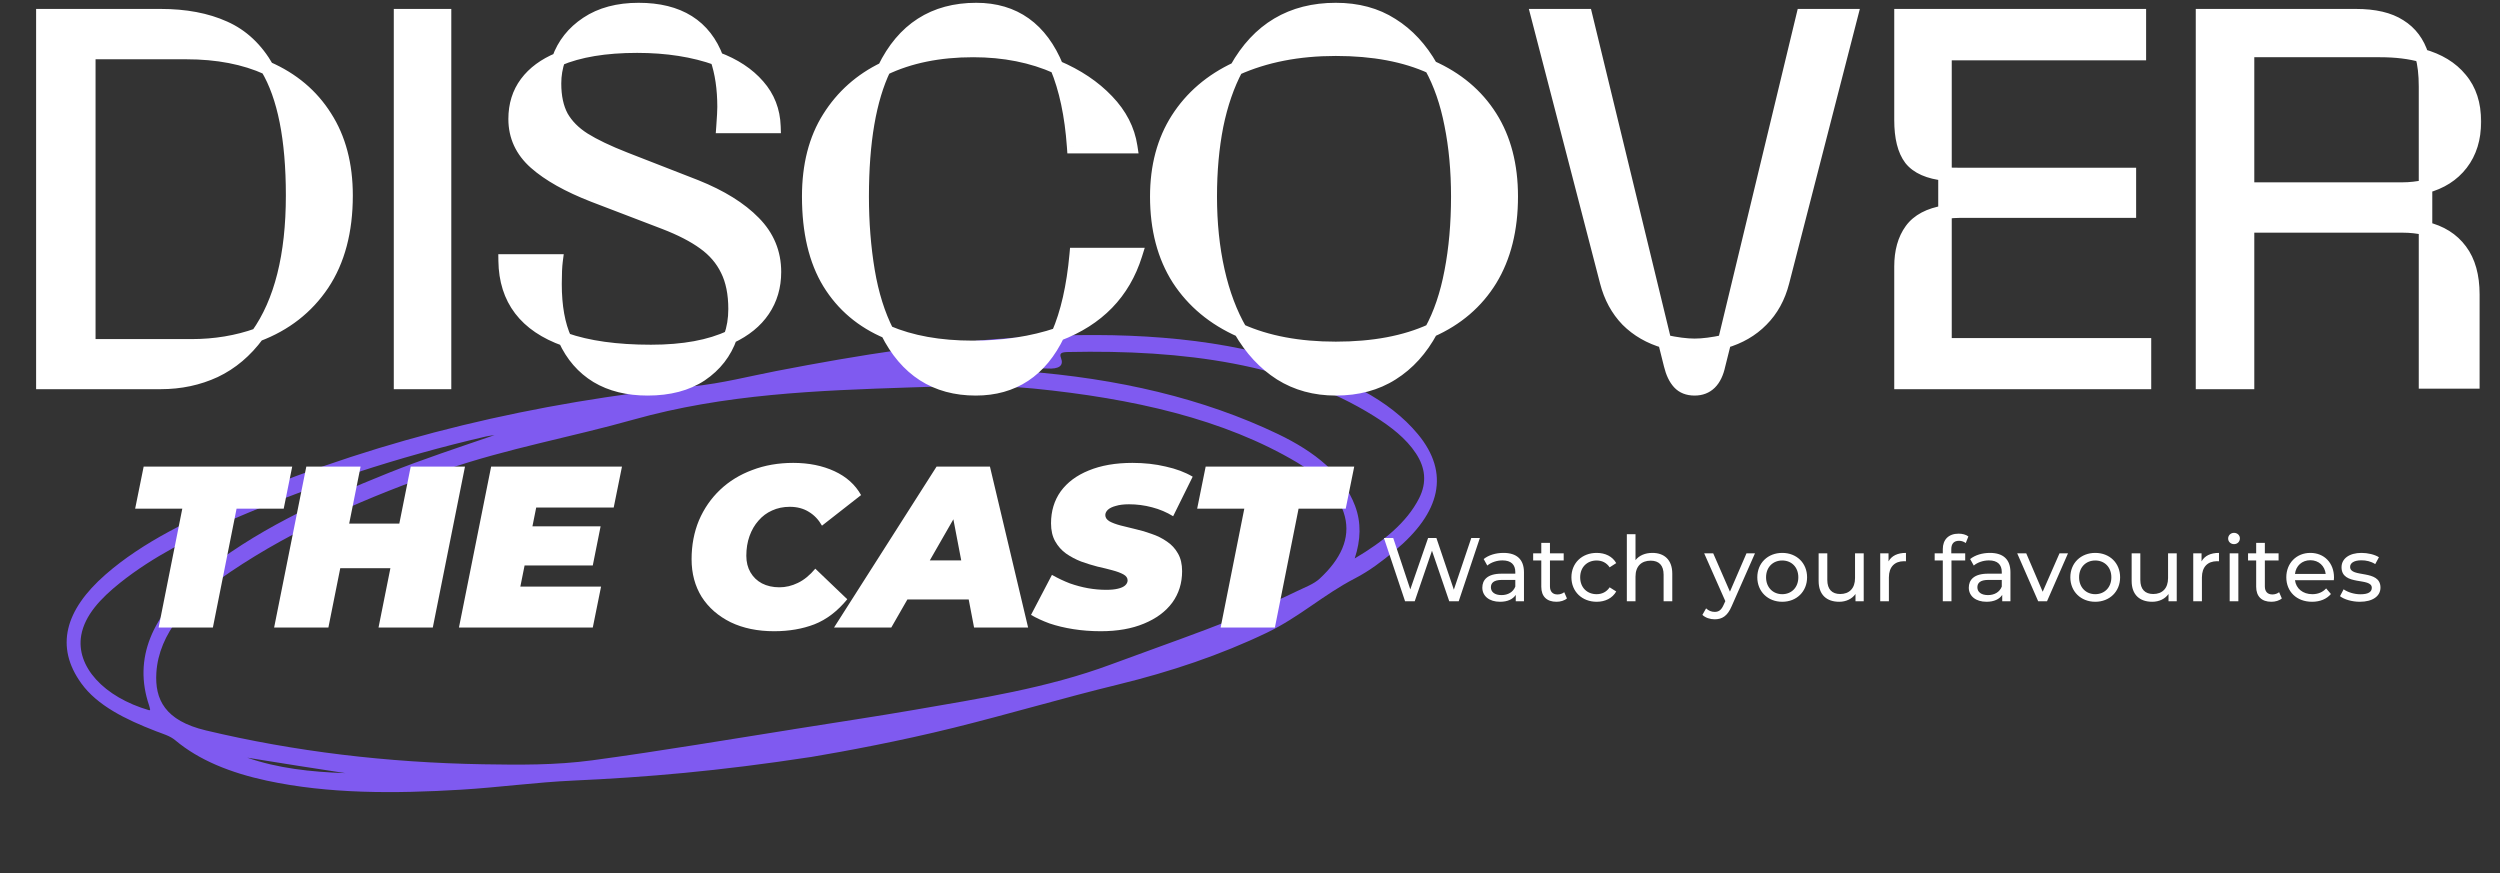
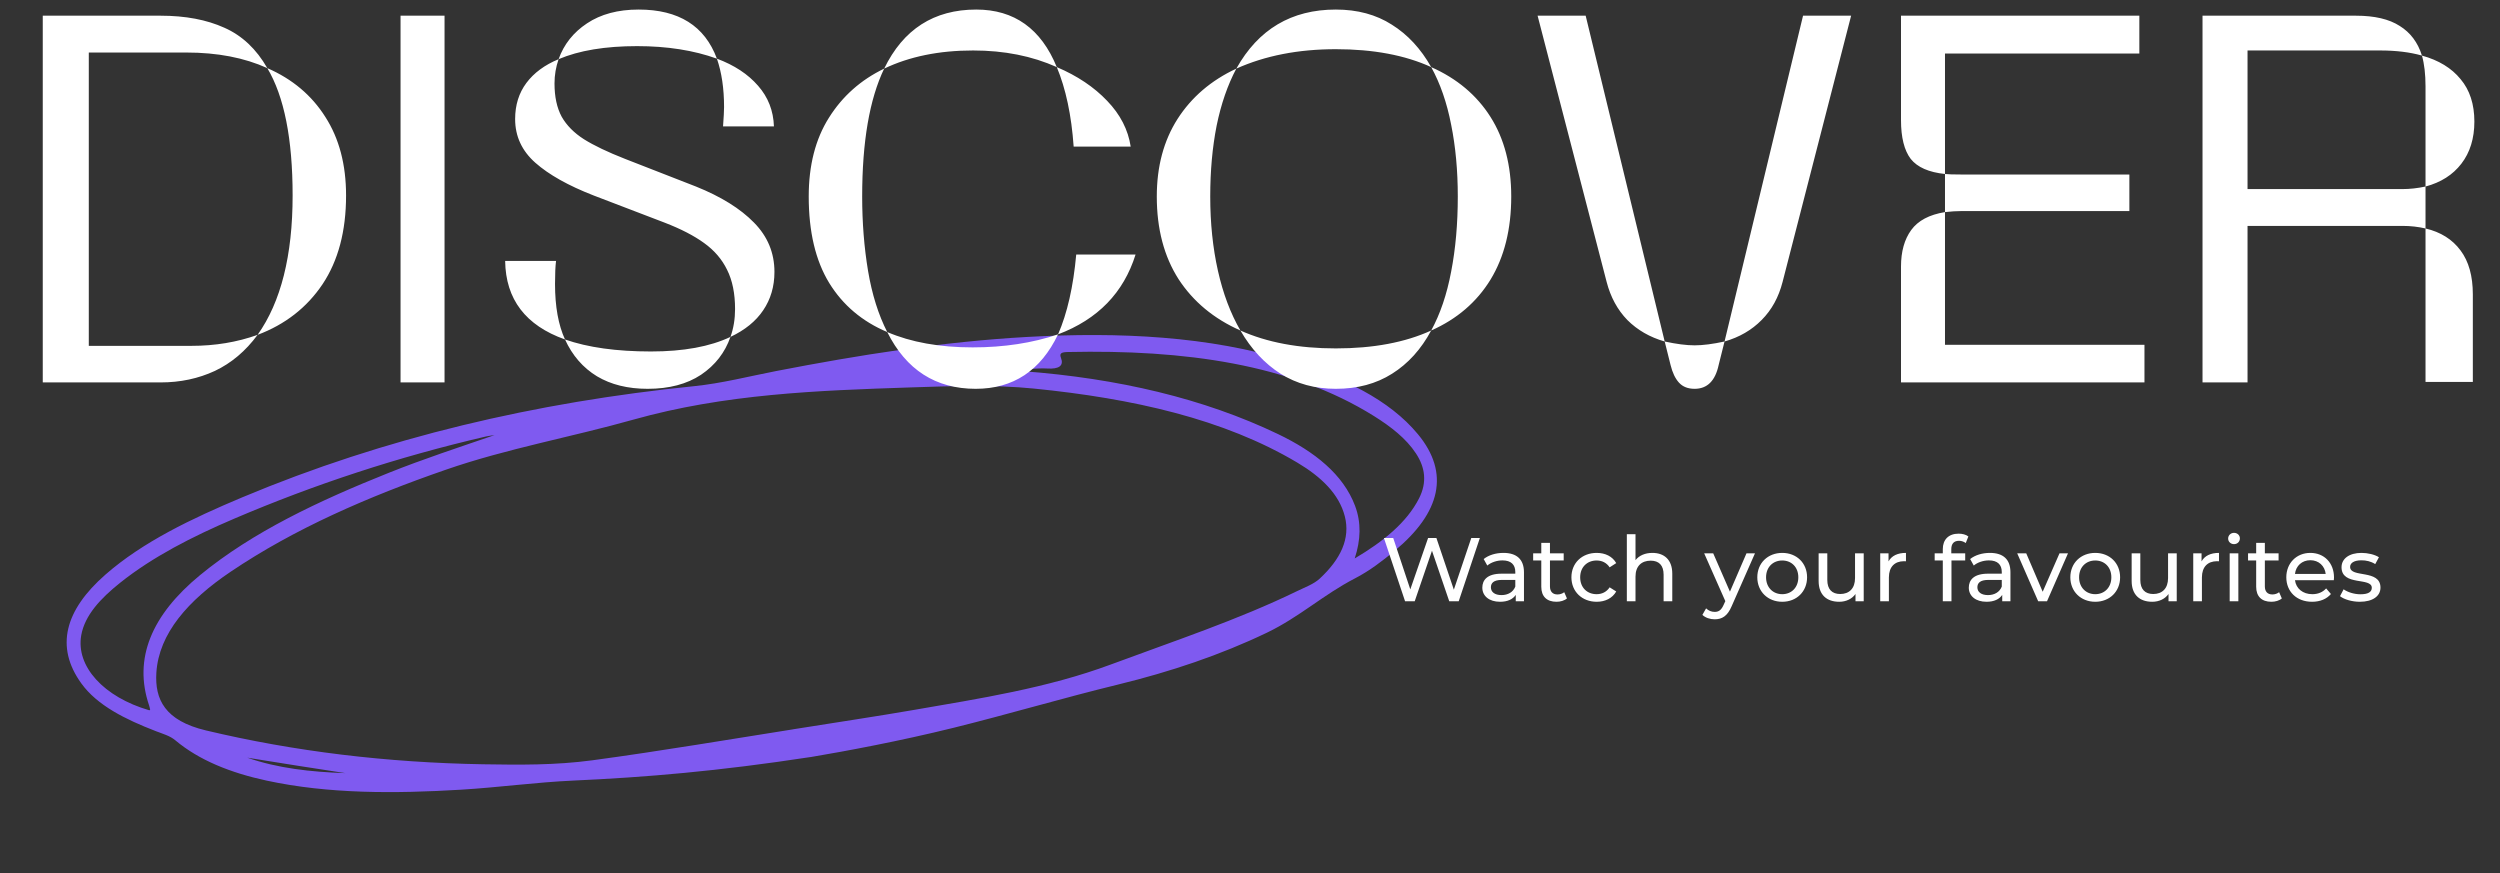
<svg xmlns="http://www.w3.org/2000/svg" width="438" height="153" viewBox="0 0 438 153" fill="none">
  <rect x="0" y="0" width="438" height="153" fill="#333333" stroke="none" />
  <path d="M142.02 132.632C125.848 135.113 113.16 136.178 100.432 136.758C93.9 137.055 87.332 137.958 80.787 138.353C69.108 139.055 57.579 139.102 46.747 136.77C40.373 135.4 34.855 133.18 30.7 129.688C29.795 128.923 28.53 128.569 27.333 128.109C21.961 126.036 17.03 123.596 14.241 119.721C9.621 113.316 11.38 106.89 18.453 100.689C25.011 94.937 33.6 90.844 42.492 87.113C67.426 76.659 93.909 70.466 121.575 67.661C126.48 67.162 131.193 65.936 135.982 65.007C150.56 62.181 165.19 59.858 179.974 59.032C196.181 58.132 211.804 58.89 226.012 63.273C235.267 66.128 243.397 69.984 248.442 76.1C254.026 82.87 252.453 89.809 244.287 96.551C242.192 98.275 240.009 99.975 237.402 101.326C231.847 104.196 227.675 108.102 221.949 110.854C213.786 114.772 205.029 117.698 195.934 119.92C186.239 122.283 176.74 125.113 167.06 127.511C157.66 129.839 148.135 131.612 142.021 132.639L142.02 132.632ZM138.904 127.78C147.189 126.458 153.57 125.508 159.919 124.413C171.678 122.378 183.48 120.557 194.629 116.415C205.644 112.32 216.897 108.597 227.243 103.566C228.627 102.891 230.172 102.341 231.217 101.372C234.884 97.97 236.608 94.341 235.612 90.464C234.606 86.532 231.455 83.53 227.314 81.065C214.439 73.387 198.432 69.804 181.125 68.076C174.065 67.372 166.697 67.638 159.409 67.88C143.182 68.418 126.983 69.014 110.956 73.524C100.088 76.585 88.797 78.596 78.16 82.278C64.455 87.023 51.56 92.644 40.404 100.172C32.972 105.186 27.835 110.97 27.395 117.855C27.103 122.531 28.888 126.257 36.061 127.966C51.567 131.662 67.757 133.612 84.692 133.902C90.997 134.007 97.295 134.075 103.774 133.205C116.166 131.53 128.488 129.418 138.914 127.785L138.904 127.78ZM237.337 97.844C242.367 94.874 246.461 91.543 248.611 87.328C250.048 84.503 249.698 81.9 248.068 79.432C246.359 76.831 243.717 74.77 240.728 72.898C226.13 63.772 207.524 61.234 187.089 61.673C185.922 61.696 185.579 61.914 185.885 62.706C186.403 64.057 185.58 64.7 183.434 64.562C182.537 64.503 181.597 64.584 180.677 64.617C179.861 64.653 179.035 64.444 177.85 64.885C178.58 64.965 178.936 65.009 179.3 65.039C195.822 66.292 210.833 69.782 223.908 76.05C230.359 79.145 235.327 83.12 237.401 88.606C238.515 91.561 238.408 94.616 237.345 97.836L237.337 97.844ZM86.718 76.219C86.203 76.301 85.673 76.354 85.162 76.467C69.768 80.036 55.068 84.877 41.016 90.879C33.681 94.014 26.75 97.552 21.031 102.115C17.623 104.838 14.873 107.778 14.24 111.258C13.245 116.735 18.165 122.127 26.173 124.448C26.214 124.41 26.31 124.363 26.305 124.332C26.256 124.081 26.206 123.83 26.12 123.585C23.342 115.408 26.53 107.762 35.051 100.761C44.264 93.19 55.874 87.736 68.058 82.861C74.135 80.425 80.443 78.364 86.716 76.206L86.718 76.219ZM43.319 132.745C48.578 134.583 54.425 135.254 60.508 135.451C54.754 134.595 49.044 133.656 43.319 132.745Z" fill="#7F5AF0" />
  <mask id="path-2-outside-1_201_26145" maskUnits="userSpaceOnUse" x="6" y="0" width="429" height="70" fill="black">
-     <rect fill="white" x="6" width="429" height="70" />
    <path d="M7.492 2.75H28.147C32.478 2.75 36.197 3.452 39.304 4.856C42.41 6.23 44.919 8.589 46.831 11.935C42.828 10.113 38.094 9.202 32.628 9.202H15.557V60.593H33.524C37.676 60.593 41.544 59.951 45.128 58.666C43.038 61.504 40.543 63.61 37.646 64.984C34.749 66.328 31.582 67 28.147 67H7.492V2.75ZM45.128 58.666C49.221 52.901 51.267 44.762 51.267 34.248C51.267 24.331 49.788 16.893 46.831 11.935C51.222 13.847 54.612 16.699 57.002 20.492C59.421 24.256 60.631 28.841 60.631 34.248C60.631 40.49 59.257 45.673 56.509 49.795C53.761 53.887 49.967 56.844 45.128 58.666ZM70.176 2.75H77.883V67H70.176V2.75ZM97.867 10.367C98.793 7.768 100.451 5.677 102.841 4.094C105.26 2.481 108.277 1.674 111.891 1.674C118.911 1.674 123.481 4.542 125.602 10.277C121.539 8.813 116.88 8.082 111.622 8.082C106.037 8.082 101.452 8.843 97.867 10.367ZM126.677 22.15C126.796 20.537 126.856 19.402 126.856 18.745C126.856 15.519 126.438 12.697 125.602 10.277C128.648 11.412 131.053 12.995 132.815 15.026C134.577 17.028 135.503 19.402 135.593 22.15H126.677ZM127.976 59.025C128.514 57.531 128.783 55.903 128.783 54.141C128.783 51.423 128.32 49.138 127.394 47.286C126.498 45.434 125.153 43.866 123.361 42.581C121.599 41.297 119.284 40.102 116.417 38.997L104.006 34.248C99.555 32.515 96.15 30.604 93.79 28.513C91.43 26.422 90.251 23.868 90.251 20.851C90.251 18.402 90.908 16.296 92.222 14.534C93.536 12.771 95.418 11.382 97.867 10.367C97.389 11.741 97.15 13.159 97.15 14.623C97.15 16.953 97.569 18.895 98.405 20.448C99.271 21.971 100.571 23.285 102.303 24.391C104.065 25.496 106.47 26.646 109.517 27.84L121.928 32.679C126.318 34.442 129.709 36.548 132.098 38.997C134.488 41.416 135.683 44.299 135.683 47.644C135.683 50.183 135.026 52.423 133.711 54.365C132.427 56.277 130.515 57.83 127.976 59.025ZM98.987 59.473C92.088 57.023 88.593 52.438 88.503 45.718H97.419C97.3 46.644 97.24 47.988 97.24 49.75C97.24 53.693 97.823 56.934 98.987 59.473ZM113.459 68.12C109.995 68.12 107.037 67.388 104.588 65.925C102.139 64.431 100.272 62.281 98.987 59.473C102.99 60.877 108.008 61.579 114.042 61.579C119.747 61.579 124.392 60.727 127.976 59.025C127.02 61.773 125.303 63.983 122.824 65.656C120.344 67.299 117.223 68.12 113.459 68.12ZM154.906 12.024C158.251 5.124 163.628 1.674 171.035 1.674C177.696 1.674 182.401 5.035 185.149 11.756C180.818 9.814 175.934 8.843 170.498 8.843C164.524 8.843 159.326 9.904 154.906 12.024ZM188.106 25.69C187.718 20.194 186.732 15.549 185.149 11.756C188.733 13.279 191.676 15.25 193.976 17.67C196.276 20.059 197.65 22.733 198.098 25.69H188.106ZM155.443 58.173C151.053 56.322 147.662 53.454 145.273 49.571C142.883 45.658 141.688 40.61 141.688 34.427C141.688 28.961 142.868 24.361 145.228 20.627C147.588 16.863 150.814 13.996 154.906 12.024C152.337 17.371 151.053 24.839 151.053 34.427C151.053 38.997 151.396 43.343 152.083 47.465C152.77 51.557 153.89 55.127 155.443 58.173ZM185.373 58.577C186.986 54.873 188.046 50.213 188.554 44.598H198.949C196.858 51.288 192.333 55.948 185.373 58.577ZM170.946 68.12C163.926 68.12 158.759 64.805 155.443 58.173C159.625 59.966 164.613 60.862 170.408 60.862C175.874 60.862 180.863 60.1 185.373 58.577C182.326 64.939 177.517 68.12 170.946 68.12ZM216.604 12.024C220.457 5.124 226.267 1.674 234.033 1.674C237.826 1.674 241.097 2.556 243.845 4.318C246.623 6.05 248.923 8.53 250.745 11.756C246.175 9.665 240.604 8.619 234.033 8.619C227.462 8.619 221.652 9.754 216.604 12.024ZM250.745 57.905C252.328 55.007 253.493 51.572 254.24 47.599C255.017 43.597 255.405 39.206 255.405 34.427C255.405 29.887 255.017 25.69 254.24 21.837C253.493 17.983 252.328 14.623 250.745 11.756C255.256 13.757 258.72 16.669 261.14 20.492C263.559 24.316 264.769 28.961 264.769 34.427C264.769 40.162 263.559 45.016 261.14 48.988C258.72 52.931 255.256 55.903 250.745 57.905ZM217.321 57.905C212.661 55.844 209.047 52.842 206.478 48.899C203.939 44.926 202.67 40.102 202.67 34.427C202.67 29.17 203.879 24.645 206.299 20.851C208.748 17.028 212.183 14.085 216.604 12.024C215.08 14.892 213.93 18.222 213.154 22.016C212.407 25.809 212.034 29.946 212.034 34.427C212.034 39.087 212.482 43.418 213.378 47.42C214.274 51.423 215.588 54.918 217.321 57.905ZM234.033 68.12C230.389 68.12 227.163 67.239 224.355 65.477C221.547 63.684 219.203 61.16 217.321 57.905C221.98 59.995 227.551 61.041 234.033 61.041C240.604 61.041 246.175 59.995 250.745 57.905C248.983 61.19 246.698 63.714 243.89 65.477C241.112 67.239 237.826 68.12 234.033 68.12ZM291.654 59.831C289.055 59.084 286.875 57.83 285.112 56.068C283.38 54.275 282.17 52.05 281.483 49.392L269.386 2.75H277.809L291.654 59.831ZM315.893 2.75H324.317L312.309 49.392C311.622 52.08 310.397 54.305 308.635 56.068C306.902 57.83 304.737 59.084 302.138 59.831L315.893 2.75ZM296.896 68.12C295.731 68.12 294.82 67.762 294.163 67.045C293.506 66.328 293.013 65.297 292.684 63.953L291.654 59.831C293.715 60.279 295.462 60.503 296.896 60.503C298.33 60.503 300.077 60.279 302.138 59.831L301.108 63.953C300.51 66.731 299.106 68.12 296.896 68.12ZM340.762 30.484C337.924 30.185 335.923 29.304 334.758 27.84C333.623 26.347 333.055 24.077 333.055 21.03V2.75H374.813V9.381H340.762V30.484ZM340.762 30.484C341.299 30.544 342.24 30.574 343.584 30.574H373.066V36.981H343.584C342.778 36.981 341.837 37.041 340.762 37.16V30.484ZM333.055 46.703C333.055 44.075 333.653 41.939 334.848 40.296C336.042 38.653 338.014 37.608 340.762 37.16V60.414H375.71V67H333.055V46.703ZM385.882 2.75H412.765C416.021 2.75 418.575 3.347 420.427 4.542C422.308 5.707 423.608 7.439 424.325 9.739C422.234 9.142 419.784 8.843 416.977 8.843H393.768V33.127H420.919C422.204 33.127 423.548 32.978 424.952 32.679V40.028C423.668 39.729 422.323 39.579 420.919 39.579H393.768V67H385.882V2.75ZM424.952 15.161C424.952 13.01 424.743 11.203 424.325 9.739C427.252 10.546 429.507 11.92 431.09 13.861C432.703 15.773 433.51 18.252 433.51 21.299C433.51 24.256 432.748 26.72 431.225 28.692C429.731 30.633 427.64 31.963 424.952 32.679V15.161ZM424.952 40.028C427.61 40.655 429.656 41.939 431.09 43.881C432.524 45.792 433.241 48.361 433.241 51.587V66.91H424.952V40.028Z" />
  </mask>
  <path d="M7.492 2.75H28.147C32.478 2.75 36.197 3.452 39.304 4.856C42.41 6.23 44.919 8.589 46.831 11.935C42.828 10.113 38.094 9.202 32.628 9.202H15.557V60.593H33.524C37.676 60.593 41.544 59.951 45.128 58.666C43.038 61.504 40.543 63.61 37.646 64.984C34.749 66.328 31.582 67 28.147 67H7.492V2.75ZM45.128 58.666C49.221 52.901 51.267 44.762 51.267 34.248C51.267 24.331 49.788 16.893 46.831 11.935C51.222 13.847 54.612 16.699 57.002 20.492C59.421 24.256 60.631 28.841 60.631 34.248C60.631 40.49 59.257 45.673 56.509 49.795C53.761 53.887 49.967 56.844 45.128 58.666ZM70.176 2.75H77.883V67H70.176V2.75ZM97.867 10.367C98.793 7.768 100.451 5.677 102.841 4.094C105.26 2.481 108.277 1.674 111.891 1.674C118.911 1.674 123.481 4.542 125.602 10.277C121.539 8.813 116.88 8.082 111.622 8.082C106.037 8.082 101.452 8.843 97.867 10.367ZM126.677 22.15C126.796 20.537 126.856 19.402 126.856 18.745C126.856 15.519 126.438 12.697 125.602 10.277C128.648 11.412 131.053 12.995 132.815 15.026C134.577 17.028 135.503 19.402 135.593 22.15H126.677ZM127.976 59.025C128.514 57.531 128.783 55.903 128.783 54.141C128.783 51.423 128.32 49.138 127.394 47.286C126.498 45.434 125.153 43.866 123.361 42.581C121.599 41.297 119.284 40.102 116.417 38.997L104.006 34.248C99.555 32.515 96.15 30.604 93.79 28.513C91.43 26.422 90.251 23.868 90.251 20.851C90.251 18.402 90.908 16.296 92.222 14.534C93.536 12.771 95.418 11.382 97.867 10.367C97.389 11.741 97.15 13.159 97.15 14.623C97.15 16.953 97.569 18.895 98.405 20.448C99.271 21.971 100.571 23.285 102.303 24.391C104.065 25.496 106.47 26.646 109.517 27.84L121.928 32.679C126.318 34.442 129.709 36.548 132.098 38.997C134.488 41.416 135.683 44.299 135.683 47.644C135.683 50.183 135.026 52.423 133.711 54.365C132.427 56.277 130.515 57.83 127.976 59.025ZM98.987 59.473C92.088 57.023 88.593 52.438 88.503 45.718H97.419C97.3 46.644 97.24 47.988 97.24 49.75C97.24 53.693 97.823 56.934 98.987 59.473ZM113.459 68.12C109.995 68.12 107.037 67.388 104.588 65.925C102.139 64.431 100.272 62.281 98.987 59.473C102.99 60.877 108.008 61.579 114.042 61.579C119.747 61.579 124.392 60.727 127.976 59.025C127.02 61.773 125.303 63.983 122.824 65.656C120.344 67.299 117.223 68.12 113.459 68.12ZM154.906 12.024C158.251 5.124 163.628 1.674 171.035 1.674C177.696 1.674 182.401 5.035 185.149 11.756C180.818 9.814 175.934 8.843 170.498 8.843C164.524 8.843 159.326 9.904 154.906 12.024ZM188.106 25.69C187.718 20.194 186.732 15.549 185.149 11.756C188.733 13.279 191.676 15.25 193.976 17.67C196.276 20.059 197.65 22.733 198.098 25.69H188.106ZM155.443 58.173C151.053 56.322 147.662 53.454 145.273 49.571C142.883 45.658 141.688 40.61 141.688 34.427C141.688 28.961 142.868 24.361 145.228 20.627C147.588 16.863 150.814 13.996 154.906 12.024C152.337 17.371 151.053 24.839 151.053 34.427C151.053 38.997 151.396 43.343 152.083 47.465C152.77 51.557 153.89 55.127 155.443 58.173ZM185.373 58.577C186.986 54.873 188.046 50.213 188.554 44.598H198.949C196.858 51.288 192.333 55.948 185.373 58.577ZM170.946 68.12C163.926 68.12 158.759 64.805 155.443 58.173C159.625 59.966 164.613 60.862 170.408 60.862C175.874 60.862 180.863 60.1 185.373 58.577C182.326 64.939 177.517 68.12 170.946 68.12ZM216.604 12.024C220.457 5.124 226.267 1.674 234.033 1.674C237.826 1.674 241.097 2.556 243.845 4.318C246.623 6.05 248.923 8.53 250.745 11.756C246.175 9.665 240.604 8.619 234.033 8.619C227.462 8.619 221.652 9.754 216.604 12.024ZM250.745 57.905C252.328 55.007 253.493 51.572 254.24 47.599C255.017 43.597 255.405 39.206 255.405 34.427C255.405 29.887 255.017 25.69 254.24 21.837C253.493 17.983 252.328 14.623 250.745 11.756C255.256 13.757 258.72 16.669 261.14 20.492C263.559 24.316 264.769 28.961 264.769 34.427C264.769 40.162 263.559 45.016 261.14 48.988C258.72 52.931 255.256 55.903 250.745 57.905ZM217.321 57.905C212.661 55.844 209.047 52.842 206.478 48.899C203.939 44.926 202.67 40.102 202.67 34.427C202.67 29.17 203.879 24.645 206.299 20.851C208.748 17.028 212.183 14.085 216.604 12.024C215.08 14.892 213.93 18.222 213.154 22.016C212.407 25.809 212.034 29.946 212.034 34.427C212.034 39.087 212.482 43.418 213.378 47.42C214.274 51.423 215.588 54.918 217.321 57.905ZM234.033 68.12C230.389 68.12 227.163 67.239 224.355 65.477C221.547 63.684 219.203 61.16 217.321 57.905C221.98 59.995 227.551 61.041 234.033 61.041C240.604 61.041 246.175 59.995 250.745 57.905C248.983 61.19 246.698 63.714 243.89 65.477C241.112 67.239 237.826 68.12 234.033 68.12ZM291.654 59.831C289.055 59.084 286.875 57.83 285.112 56.068C283.38 54.275 282.17 52.05 281.483 49.392L269.386 2.75H277.809L291.654 59.831ZM315.893 2.75H324.317L312.309 49.392C311.622 52.08 310.397 54.305 308.635 56.068C306.902 57.83 304.737 59.084 302.138 59.831L315.893 2.75ZM296.896 68.12C295.731 68.12 294.82 67.762 294.163 67.045C293.506 66.328 293.013 65.297 292.684 63.953L291.654 59.831C293.715 60.279 295.462 60.503 296.896 60.503C298.33 60.503 300.077 60.279 302.138 59.831L301.108 63.953C300.51 66.731 299.106 68.12 296.896 68.12ZM340.762 30.484C337.924 30.185 335.923 29.304 334.758 27.84C333.623 26.347 333.055 24.077 333.055 21.03V2.75H374.813V9.381H340.762V30.484ZM340.762 30.484C341.299 30.544 342.24 30.574 343.584 30.574H373.066V36.981H343.584C342.778 36.981 341.837 37.041 340.762 37.16V30.484ZM333.055 46.703C333.055 44.075 333.653 41.939 334.848 40.296C336.042 38.653 338.014 37.608 340.762 37.16V60.414H375.71V67H333.055V46.703ZM385.882 2.75H412.765C416.021 2.75 418.575 3.347 420.427 4.542C422.308 5.707 423.608 7.439 424.325 9.739C422.234 9.142 419.784 8.843 416.977 8.843H393.768V33.127H420.919C422.204 33.127 423.548 32.978 424.952 32.679V40.028C423.668 39.729 422.323 39.579 420.919 39.579H393.768V67H385.882V2.75ZM424.952 15.161C424.952 13.01 424.743 11.203 424.325 9.739C427.252 10.546 429.507 11.92 431.09 13.861C432.703 15.773 433.51 18.252 433.51 21.299C433.51 24.256 432.748 26.72 431.225 28.692C429.731 30.633 427.64 31.963 424.952 32.679V15.161ZM424.952 40.028C427.61 40.655 429.656 41.939 431.09 43.881C432.524 45.792 433.241 48.361 433.241 51.587V66.91H424.952V40.028Z" fill="white" />
-   <path d="M7.492 2.75V1.566H6.308V2.75H7.492ZM39.304 4.856L38.816 5.935L38.825 5.939L39.304 4.856ZM46.831 11.935L46.34 13.012L49.679 14.532L47.859 11.347L46.831 11.935ZM15.557 9.202V8.018H14.373V9.202H15.557ZM15.557 60.593H14.373V61.777H15.557V60.593ZM45.128 58.666L46.082 59.369L48.386 56.241L44.729 57.552L45.128 58.666ZM37.646 64.984L38.144 66.058L38.153 66.054L37.646 64.984ZM7.492 67H6.308V68.184H7.492V67ZM45.128 58.666L44.163 57.981L41.921 61.139L45.546 59.774L45.128 58.666ZM46.831 11.935L47.304 10.849L43.928 9.38L45.814 12.541L46.831 11.935ZM57.002 20.492L56 21.124L56.006 21.133L57.002 20.492ZM56.509 49.795L57.492 50.455L57.494 50.452L56.509 49.795ZM7.492 3.934H28.147V1.566H7.492V3.934ZM28.147 3.934C32.354 3.934 35.898 4.616 38.816 5.935L39.791 3.777C36.496 2.287 32.603 1.566 28.147 1.566V3.934ZM38.825 5.939C41.67 7.197 43.999 9.366 45.803 12.522L47.859 11.347C45.84 7.813 43.151 5.262 39.783 3.773L38.825 5.939ZM47.322 10.857C43.132 8.95 38.223 8.018 32.628 8.018V10.386C37.965 10.386 42.525 11.275 46.34 13.012L47.322 10.857ZM32.628 8.018H15.557V10.386H32.628V8.018ZM14.373 9.202V60.593H16.741V9.202H14.373ZM15.557 61.777H33.524V59.409H15.557V61.777ZM33.524 61.777C37.8 61.777 41.804 61.115 45.528 59.781L44.729 57.552C41.284 58.786 37.552 59.409 33.524 59.409V61.777ZM44.175 57.964C42.188 60.66 39.842 62.632 37.139 63.914L38.153 66.054C41.245 64.588 43.886 62.348 46.082 59.369L44.175 57.964ZM37.148 63.91C34.418 65.176 31.424 65.816 28.147 65.816V68.184C31.741 68.184 35.079 67.48 38.144 66.058L37.148 63.91ZM28.147 65.816H7.492V68.184H28.147V65.816ZM8.676 67V2.75H6.308V67H8.676ZM46.094 59.352C50.382 53.31 52.451 44.894 52.451 34.248H50.083C50.083 44.63 48.059 52.492 44.163 57.981L46.094 59.352ZM52.451 34.248C52.451 24.252 50.967 16.559 47.848 11.328L45.814 12.541C48.609 17.228 50.083 24.41 50.083 34.248H52.451ZM46.358 13.021C50.547 14.844 53.746 17.545 56 21.124L58.004 19.861C55.478 15.853 51.897 12.849 47.304 10.849L46.358 13.021ZM56.006 21.133C58.279 24.669 59.447 29.02 59.447 34.248H61.815C61.815 28.662 60.563 23.843 57.998 19.852L56.006 21.133ZM59.447 34.248C59.447 40.317 58.112 45.256 55.524 49.138L57.494 50.452C60.402 46.09 61.815 40.663 61.815 34.248H59.447ZM55.526 49.135C52.922 53.012 49.331 55.818 44.711 57.558L45.546 59.774C50.603 57.87 54.599 54.762 57.492 50.455L55.526 49.135ZM70.176 2.75V1.566H68.992V2.75H70.176ZM77.883 2.75H79.067V1.566H77.883V2.75ZM77.883 67V68.184H79.067V67H77.883ZM70.176 67H68.992V68.184H70.176V67ZM70.176 3.934H77.883V1.566H70.176V3.934ZM76.698 2.75V67H79.067V2.75H76.698ZM77.883 65.816H70.176V68.184H77.883V65.816ZM71.36 67V2.75H68.992V67H71.36ZM97.867 10.367L96.752 9.969L95.846 12.512L98.331 11.456L97.867 10.367ZM102.841 4.094L103.495 5.081L103.497 5.079L102.841 4.094ZM125.602 10.277L125.2 11.391L127.595 12.254L126.712 9.866L125.602 10.277ZM126.677 22.15L125.496 22.063L125.402 23.334H126.677V22.15ZM125.602 10.277L126.015 9.167L123.662 8.291L124.482 10.664L125.602 10.277ZM132.815 15.026L131.921 15.802L131.926 15.809L132.815 15.026ZM135.593 22.15V23.334H136.816L136.777 22.112L135.593 22.15ZM127.976 59.025L126.862 58.624L125.894 61.313L128.48 60.096L127.976 59.025ZM127.394 47.286L126.328 47.802L126.331 47.809L126.335 47.815L127.394 47.286ZM123.361 42.581L122.664 43.538L122.672 43.544L123.361 42.581ZM116.417 38.997L116.842 37.892L116.84 37.891L116.417 38.997ZM104.006 34.248L103.576 35.351L103.582 35.353L104.006 34.248ZM97.867 10.367L98.986 10.756L99.853 8.261L97.414 9.273L97.867 10.367ZM98.405 20.448L97.362 21.009L97.369 21.021L97.376 21.033L98.405 20.448ZM102.303 24.391L101.666 25.389L101.674 25.394L102.303 24.391ZM109.517 27.84L109.084 28.943L109.086 28.944L109.517 27.84ZM121.928 32.679L122.369 31.581L122.358 31.576L121.928 32.679ZM132.098 38.997L131.251 39.824L131.256 39.829L132.098 38.997ZM133.711 54.365L132.731 53.701L132.728 53.705L133.711 54.365ZM98.987 59.473L98.591 60.589L101.232 61.526L100.064 58.979L98.987 59.473ZM88.503 45.718V44.534H87.303L87.319 45.733L88.503 45.718ZM97.419 45.718L98.594 45.869L98.766 44.534H97.419V45.718ZM104.588 65.925L103.972 66.936L103.981 66.941L104.588 65.925ZM98.987 59.473L99.379 58.355L96.753 57.434L97.911 59.965L98.987 59.473ZM127.976 59.025L129.095 59.414L130.024 56.741L127.468 57.955L127.976 59.025ZM122.824 65.656L123.478 66.643L123.486 66.637L122.824 65.656ZM98.983 10.764C99.819 8.417 101.31 6.529 103.495 5.081L102.187 3.107C99.593 4.825 97.767 7.119 96.752 9.969L98.983 10.764ZM103.497 5.079C105.68 3.624 108.454 2.859 111.891 2.859V0.49C108.1 0.49 104.84 1.338 102.184 3.109L103.497 5.079ZM111.891 2.859C115.244 2.859 117.907 3.543 119.954 4.828C121.989 6.105 123.509 8.031 124.491 10.688L126.712 9.866C125.574 6.788 123.748 4.413 121.213 2.822C118.69 1.239 115.558 0.49 111.891 0.49V2.859ZM126.003 9.163C121.787 7.644 116.988 6.897 111.622 6.897V9.266C116.771 9.266 121.291 9.983 125.2 11.391L126.003 9.163ZM111.622 6.897C105.941 6.897 101.184 7.67 97.404 9.277L98.331 11.456C101.719 10.016 106.132 9.266 111.622 9.266V6.897ZM127.858 22.238C127.977 20.625 128.04 19.451 128.04 18.745H125.672C125.672 19.354 125.616 20.449 125.496 22.063L127.858 22.238ZM128.04 18.745C128.04 15.42 127.61 12.462 126.721 9.89L124.482 10.664C125.266 12.931 125.672 15.618 125.672 18.745H128.04ZM125.188 11.387C128.088 12.467 130.313 13.949 131.921 15.802L133.71 14.25C131.793 12.041 129.209 10.357 126.015 9.167L125.188 11.387ZM131.926 15.809C133.501 17.597 134.329 19.706 134.41 22.189L136.777 22.112C136.678 19.098 135.654 16.458 133.704 14.244L131.926 15.809ZM135.593 20.966H126.677V23.334H135.593V20.966ZM129.09 59.426C129.679 57.79 129.967 56.025 129.967 54.141H127.599C127.599 55.782 127.349 57.272 126.862 58.624L129.09 59.426ZM129.967 54.141C129.967 51.294 129.483 48.816 128.453 46.756L126.335 47.815C127.157 49.46 127.599 51.551 127.599 54.141H129.967ZM128.46 46.77C127.471 44.727 125.992 43.01 124.051 41.619L122.672 43.544C124.315 44.721 125.524 46.14 126.328 47.802L128.46 46.77ZM124.059 41.624C122.186 40.26 119.77 39.021 116.842 37.892L115.991 40.102C118.798 41.184 121.012 42.334 122.664 43.538L124.059 41.624ZM116.84 37.891L104.429 33.142L103.582 35.353L115.993 40.103L116.84 37.891ZM104.435 33.144C100.055 31.439 96.791 29.59 94.575 27.626L93.005 29.399C95.509 31.617 99.055 33.591 103.576 35.351L104.435 33.144ZM94.575 27.626C92.456 25.749 91.435 23.512 91.435 20.851H89.066C89.066 24.224 90.404 27.095 93.005 29.399L94.575 27.626ZM91.435 20.851C91.435 18.626 92.027 16.776 93.171 15.241L91.273 13.826C89.789 15.816 89.066 18.177 89.066 20.851H91.435ZM93.171 15.241C94.334 13.682 96.028 12.411 98.321 11.46L97.414 9.273C94.808 10.353 92.738 11.86 91.273 13.826L93.171 15.241ZM96.749 9.978C96.227 11.477 95.966 13.028 95.966 14.623H98.335C98.335 13.291 98.552 12.004 98.986 10.756L96.749 9.978ZM95.966 14.623C95.966 17.088 96.408 19.237 97.362 21.009L99.448 19.886C98.729 18.552 98.335 16.818 98.335 14.623H95.966ZM97.376 21.033C98.352 22.751 99.799 24.198 101.666 25.389L102.94 23.392C101.342 22.373 100.19 21.192 99.434 19.862L97.376 21.033ZM101.674 25.394C103.523 26.554 106.003 27.735 109.084 28.943L109.949 26.738C106.937 25.557 104.607 24.438 102.932 23.387L101.674 25.394ZM109.086 28.944L121.497 33.783L122.358 31.576L109.947 26.737L109.086 28.944ZM121.486 33.778C125.779 35.501 129.011 37.529 131.251 39.824L132.946 38.17C130.406 35.567 126.858 33.382 122.369 31.581L121.486 33.778ZM131.256 39.829C133.431 42.031 134.499 44.616 134.499 47.644H136.867C136.867 43.982 135.545 40.802 132.941 38.165L131.256 39.829ZM134.499 47.644C134.499 49.967 133.901 51.972 132.731 53.701L134.692 55.029C136.15 52.875 136.867 50.399 136.867 47.644H134.499ZM132.728 53.705C131.587 55.403 129.859 56.83 127.472 57.953L128.48 60.096C131.171 58.83 133.267 57.15 134.694 55.025L132.728 53.705ZM99.384 58.357C96.092 57.188 93.708 55.545 92.133 53.479C90.564 51.421 89.729 48.852 89.687 45.702L87.319 45.733C87.367 49.304 88.324 52.388 90.25 54.915C92.17 57.434 94.983 59.308 98.591 60.589L99.384 58.357ZM88.503 46.902H97.419V44.534H88.503V46.902ZM96.245 45.566C96.115 46.569 96.056 47.973 96.056 49.75H98.424C98.424 48.002 98.484 46.719 98.594 45.869L96.245 45.566ZM96.056 49.75C96.056 53.798 96.652 57.223 97.911 59.967L100.064 58.979C98.993 56.645 98.424 53.588 98.424 49.75H96.056ZM113.459 66.936C110.163 66.936 107.425 66.241 105.195 64.908L103.981 66.941C106.649 68.536 109.826 69.304 113.459 69.304V66.936ZM105.205 64.914C102.972 63.553 101.258 61.59 100.064 58.98L97.911 59.965C99.285 62.971 101.305 65.31 103.972 66.936L105.205 64.914ZM98.596 60.59C102.765 62.053 107.926 62.763 114.042 62.763V60.395C108.09 60.395 103.215 59.701 99.379 58.355L98.596 60.59ZM114.042 62.763C119.851 62.763 124.687 61.898 128.484 60.094L127.468 57.955C124.096 59.557 119.643 60.395 114.042 60.395V62.763ZM126.858 58.636C125.988 61.135 124.435 63.14 122.161 64.674L123.486 66.637C126.171 64.826 128.052 62.41 129.095 59.414L126.858 58.636ZM122.17 64.669C119.93 66.153 117.052 66.936 113.459 66.936V69.304C117.394 69.304 120.759 68.445 123.478 66.643L122.17 64.669ZM154.906 12.024L153.84 11.508L152.361 14.558L155.418 13.092L154.906 12.024ZM185.149 11.756L184.665 12.836L187.365 14.047L186.245 11.307L185.149 11.756ZM188.106 25.69L186.925 25.773L187.003 26.874H188.106V25.69ZM185.149 11.756L185.612 10.666L182.937 9.529L184.056 12.212L185.149 11.756ZM193.976 17.67L193.117 18.486L193.122 18.491L193.976 17.67ZM198.098 25.69V26.874H199.475L199.268 25.512L198.098 25.69ZM155.443 58.173L154.983 59.264L157.971 60.525L156.498 57.636L155.443 58.173ZM145.273 49.571L144.262 50.188L144.264 50.191L145.273 49.571ZM145.228 20.627L146.229 21.26L146.231 21.256L145.228 20.627ZM154.906 12.024L155.973 12.537L157.437 9.491L154.392 10.958L154.906 12.024ZM152.083 47.465L150.915 47.66L150.915 47.661L152.083 47.465ZM185.373 58.577L184.287 58.104L183.168 60.675L185.791 59.684L185.373 58.577ZM188.554 44.598V43.413H187.472L187.375 44.491L188.554 44.598ZM198.949 44.598L200.079 44.951L200.56 43.413H198.949V44.598ZM155.443 58.173L155.91 57.085L152.939 55.812L154.384 58.703L155.443 58.173ZM185.373 58.577L186.441 59.088L187.653 56.557L184.994 57.455L185.373 58.577ZM155.971 12.541C157.568 9.248 159.616 6.844 162.087 5.259C164.555 3.675 167.521 2.859 171.035 2.859V0.49C167.142 0.49 163.716 1.399 160.808 3.265C157.902 5.13 155.589 7.901 153.84 11.508L155.971 12.541ZM171.035 2.859C174.158 2.859 176.749 3.643 178.871 5.158C181 6.679 182.742 8.998 184.053 12.204L186.245 11.307C184.808 7.793 182.823 5.071 180.248 3.231C177.665 1.387 174.574 0.49 171.035 0.49V2.859ZM185.633 10.675C181.129 8.656 176.077 7.659 170.498 7.659V10.027C175.791 10.027 180.507 10.972 184.665 12.836L185.633 10.675ZM170.498 7.659C164.385 7.659 159.005 8.744 154.394 10.957L155.418 13.092C159.648 11.063 164.663 10.027 170.498 10.027V7.659ZM189.287 25.606C188.893 20.023 187.888 15.244 186.242 11.3L184.056 12.212C185.576 15.854 186.543 20.365 186.925 25.773L189.287 25.606ZM184.686 12.845C188.146 14.316 190.946 16.201 193.117 18.486L194.834 16.854C192.405 14.299 189.321 12.242 185.612 10.666L184.686 12.845ZM193.122 18.491C195.272 20.724 196.52 23.179 196.927 25.867L199.268 25.512C198.78 22.287 197.279 19.395 194.829 16.849L193.122 18.491ZM198.098 24.506H188.106V26.874H198.098V24.506ZM155.904 57.082C151.729 55.322 148.535 52.613 146.281 48.95L144.264 50.191C146.789 54.295 150.376 57.321 154.983 59.264L155.904 57.082ZM146.283 48.954C144.04 45.281 142.872 40.466 142.872 34.427H140.504C140.504 40.754 141.726 46.035 144.262 50.188L146.283 48.954ZM142.872 34.427C142.872 29.131 144.014 24.764 146.229 21.26L144.227 19.994C141.722 23.958 140.504 28.79 140.504 34.427H142.872ZM146.231 21.256C148.469 17.686 151.524 14.968 155.42 13.091L154.392 10.958C150.103 13.024 146.706 16.041 144.225 19.998L146.231 21.256ZM153.838 11.512C151.16 17.087 149.868 24.758 149.868 34.427H152.237C152.237 24.919 153.514 17.655 155.973 12.537L153.838 11.512ZM149.868 34.427C149.868 39.056 150.216 43.468 150.915 47.66L153.251 47.27C152.576 43.218 152.237 38.938 152.237 34.427H149.868ZM150.915 47.661C151.618 51.848 152.77 55.537 154.388 58.711L156.498 57.636C155.01 54.717 153.922 51.267 153.251 47.269L150.915 47.661ZM186.459 59.05C188.138 55.193 189.218 50.4 189.734 44.704L187.375 44.491C186.874 50.026 185.834 54.552 184.287 58.104L186.459 59.05ZM188.554 45.782H198.949V43.413H188.554V45.782ZM197.819 44.244C195.844 50.564 191.598 54.96 184.955 57.469L185.791 59.684C193.068 56.936 197.872 52.013 200.079 44.951L197.819 44.244ZM170.946 66.936C167.63 66.936 164.812 66.155 162.445 64.637C160.075 63.116 158.085 60.809 156.502 57.644L154.384 58.703C156.118 62.169 158.369 64.835 161.166 66.63C163.967 68.427 167.243 69.304 170.946 69.304V66.936ZM154.977 59.262C159.341 61.132 164.495 62.046 170.408 62.046V59.678C164.732 59.678 159.91 58.799 155.91 57.085L154.977 59.262ZM170.408 62.046C175.984 62.046 181.103 61.269 185.752 59.699L184.994 57.455C180.622 58.931 175.764 59.678 170.408 59.678V62.046ZM184.305 58.065C182.854 61.096 181.018 63.298 178.828 64.747C176.643 66.192 174.033 66.936 170.946 66.936V69.304C174.43 69.304 177.51 68.458 180.134 66.722C182.754 64.989 184.846 62.419 186.441 59.088L184.305 58.065ZM216.604 12.024L215.57 11.447L213.825 14.573L217.089 13.104L216.604 12.024ZM243.845 4.318L243.206 5.315L243.212 5.319L243.219 5.323L243.845 4.318ZM250.745 11.756L250.253 12.832L253.571 14.351L251.776 11.173L250.745 11.756ZM250.745 57.905L249.706 57.337L248.03 60.405L251.225 58.987L250.745 57.905ZM254.24 47.599L253.077 47.374L253.076 47.381L254.24 47.599ZM254.24 21.837L253.077 22.062L253.079 22.071L254.24 21.837ZM250.745 11.756L251.225 10.673L248.007 9.245L249.709 12.328L250.745 11.756ZM261.14 48.988L262.149 49.608L262.151 49.604L261.14 48.988ZM217.321 57.905L216.842 58.987L220.172 60.461L218.345 57.31L217.321 57.905ZM206.478 48.899L205.48 49.536L205.486 49.545L206.478 48.899ZM206.299 20.851L205.302 20.212L205.3 20.214L206.299 20.851ZM216.604 12.024L217.65 12.58L219.309 9.457L216.104 10.951L216.604 12.024ZM213.154 22.016L211.994 21.778L211.992 21.787L213.154 22.016ZM224.355 65.477L223.718 66.475L223.726 66.48L224.355 65.477ZM217.321 57.905L217.805 56.824L214.461 55.324L216.296 58.497L217.321 57.905ZM250.745 57.905L251.789 58.464L253.451 55.364L250.253 56.828L250.745 57.905ZM243.89 65.477L243.261 64.474L243.256 64.477L243.89 65.477ZM217.638 12.602C219.48 9.303 221.759 6.882 224.456 5.28C227.152 3.679 230.33 2.859 234.033 2.859V0.49C229.969 0.49 226.36 1.395 223.246 3.244C220.134 5.092 217.581 7.846 215.57 11.447L217.638 12.602ZM234.033 2.859C237.637 2.859 240.678 3.693 243.206 5.315L244.484 3.321C241.516 1.418 238.016 0.49 234.033 0.49V2.859ZM243.219 5.323C245.807 6.937 247.976 9.261 249.714 12.338L251.776 11.173C249.87 7.798 247.439 5.164 244.472 3.313L243.219 5.323ZM251.238 10.679C246.473 8.499 240.724 7.435 234.033 7.435V9.803C240.484 9.803 245.877 10.83 250.253 12.832L251.238 10.679ZM234.033 7.435C227.325 7.435 221.345 8.594 216.118 10.944L217.089 13.104C221.959 10.915 227.598 9.803 234.033 9.803V7.435ZM251.784 58.472C253.439 55.445 254.639 51.887 255.404 47.818L253.076 47.381C252.347 51.258 251.218 54.57 249.706 57.337L251.784 58.472ZM255.402 47.825C256.196 43.737 256.589 39.269 256.589 34.427H254.221C254.221 39.143 253.837 43.457 253.078 47.374L255.402 47.825ZM256.589 34.427C256.589 29.82 256.195 25.544 255.401 21.603L253.079 22.071C253.838 25.836 254.221 29.953 254.221 34.427H256.589ZM255.402 21.611C254.637 17.66 253.435 14.178 251.782 11.183L249.709 12.328C251.221 15.068 252.35 18.307 253.077 22.062L255.402 21.611ZM250.265 12.838C254.581 14.753 257.856 17.518 260.139 21.126L262.141 19.859C259.584 15.82 255.93 12.761 251.225 10.673L250.265 12.838ZM260.139 21.126C262.416 24.724 263.585 29.138 263.585 34.427H265.953C265.953 28.784 264.703 23.908 262.141 19.859L260.139 21.126ZM263.585 34.427C263.585 39.995 262.411 44.624 260.129 48.373L262.151 49.604C264.707 45.407 265.953 40.329 265.953 34.427H263.585ZM260.131 48.369C257.845 52.094 254.572 54.911 250.265 56.822L251.225 58.987C255.94 56.895 259.596 53.769 262.149 49.608L260.131 48.369ZM217.8 56.822C213.332 54.845 209.903 51.987 207.47 48.252L205.486 49.545C208.19 53.696 211.99 56.842 216.842 58.987L217.8 56.822ZM207.476 48.261C205.081 44.515 203.854 39.923 203.854 34.427H201.485C201.485 40.282 202.797 45.338 205.48 49.536L207.476 48.261ZM203.854 34.427C203.854 29.357 205.018 25.061 207.297 21.488L205.3 20.214C202.74 24.228 201.485 28.983 201.485 34.427H203.854ZM207.296 21.49C209.615 17.869 212.871 15.071 217.104 13.098L216.104 10.951C211.495 13.1 207.881 16.186 205.302 20.212L207.296 21.49ZM215.558 11.469C213.973 14.453 212.789 17.895 211.994 21.778L214.314 22.253C215.072 18.55 216.188 15.33 217.65 12.58L215.558 11.469ZM211.992 21.787C211.228 25.667 210.85 29.881 210.85 34.427H213.218C213.218 30.011 213.586 25.952 214.316 22.245L211.992 21.787ZM210.85 34.427C210.85 39.162 211.305 43.581 212.222 47.679L214.533 47.162C213.659 43.255 213.218 39.011 213.218 34.427H210.85ZM212.222 47.679C213.14 51.778 214.493 55.39 216.296 58.499L218.345 57.31C216.683 54.445 215.408 51.068 214.533 47.162L212.222 47.679ZM234.033 66.936C230.589 66.936 227.585 66.106 224.985 64.474L223.726 66.48C226.74 68.372 230.189 69.304 234.033 69.304V66.936ZM224.992 64.478C222.364 62.801 220.145 60.425 218.346 57.312L216.296 58.497C218.26 61.896 220.731 64.568 223.718 66.475L224.992 64.478ZM216.836 58.985C221.683 61.16 227.427 62.225 234.033 62.225V59.857C227.675 59.857 222.278 58.831 217.805 56.824L216.836 58.985ZM234.033 62.225C240.724 62.225 246.473 61.161 251.238 58.981L250.253 56.828C245.877 58.83 240.484 59.857 234.033 59.857V62.225ZM249.702 57.345C248.024 60.472 245.873 62.834 243.261 64.474L244.52 66.48C247.522 64.595 249.941 61.908 251.789 58.464L249.702 57.345ZM243.256 64.477C240.695 66.101 237.637 66.936 234.033 66.936V69.304C238.016 69.304 241.529 68.377 244.524 66.477L243.256 64.477ZM291.654 59.831L291.327 60.969L293.285 61.532L292.805 59.552L291.654 59.831ZM285.112 56.068L284.261 56.891L284.268 56.898L284.275 56.905L285.112 56.068ZM281.483 49.392L282.63 49.095L282.629 49.094L281.483 49.392ZM269.386 2.75V1.566H267.855L268.24 3.047L269.386 2.75ZM277.809 2.75L278.96 2.471L278.74 1.566H277.809V2.75ZM315.893 2.75V1.566H314.961L314.742 2.472L315.893 2.75ZM324.317 2.75L325.463 3.045L325.844 1.566H324.317V2.75ZM312.309 49.392L311.162 49.096L311.162 49.099L312.309 49.392ZM308.635 56.068L307.798 55.23L307.79 55.237L308.635 56.068ZM302.138 59.831L300.987 59.554L300.511 61.531L302.465 60.969L302.138 59.831ZM292.684 63.953L293.835 63.672L293.833 63.666L292.684 63.953ZM291.654 59.831L291.905 58.674L290.043 58.269L290.505 60.118L291.654 59.831ZM302.138 59.831L303.287 60.118L303.749 58.269L301.887 58.674L302.138 59.831ZM301.108 63.953L299.959 63.666L299.954 63.685L299.95 63.704L301.108 63.953ZM291.981 58.693C289.558 57.997 287.558 56.839 285.95 55.23L284.275 56.905C286.191 58.821 288.552 60.172 291.327 60.969L291.981 58.693ZM285.964 55.245C284.388 53.614 283.271 51.576 282.63 49.095L280.337 49.688C281.07 52.524 282.372 54.937 284.261 56.891L285.964 55.245ZM282.629 49.094L270.532 2.453L268.24 3.047L280.337 49.689L282.629 49.094ZM269.386 3.934H277.809V1.566H269.386V3.934ZM276.658 3.029L290.503 60.11L292.805 59.552L278.96 2.471L276.658 3.029ZM315.893 3.934H324.317V1.566H315.893V3.934ZM323.17 2.455L311.162 49.096L313.456 49.687L325.463 3.045L323.17 2.455ZM311.162 49.099C310.521 51.605 309.393 53.635 307.798 55.23L309.472 56.905C311.401 54.976 312.723 52.555 313.456 49.685L311.162 49.099ZM307.79 55.237C306.214 56.841 304.233 57.997 301.811 58.693L302.465 60.969C305.241 60.172 307.591 58.819 309.479 56.898L307.79 55.237ZM303.289 60.109L317.044 3.027L314.742 2.472L300.987 59.554L303.289 60.109ZM296.896 66.936C295.992 66.936 295.425 66.669 295.036 66.245L293.29 67.845C294.215 68.855 295.47 69.304 296.896 69.304V66.936ZM295.036 66.245C294.558 65.724 294.135 64.9 293.835 63.672L291.534 64.234C291.891 65.695 292.453 66.932 293.29 67.845L295.036 66.245ZM293.833 63.666L292.803 59.544L290.505 60.118L291.536 64.24L293.833 63.666ZM291.402 60.988C293.511 61.447 295.348 61.687 296.896 61.687V59.319C295.576 59.319 293.919 59.112 291.905 58.674L291.402 60.988ZM296.896 61.687C298.444 61.687 300.281 61.447 302.39 60.988L301.887 58.674C299.873 59.112 298.216 59.319 296.896 59.319V61.687ZM300.989 59.544L299.959 63.666L302.256 64.24L303.287 60.118L300.989 59.544ZM299.95 63.704C299.679 64.962 299.255 65.76 298.774 66.237C298.321 66.685 297.73 66.936 296.896 66.936V69.304C298.272 69.304 299.489 68.861 300.439 67.92C301.362 67.007 301.938 65.722 302.265 64.202L299.95 63.704ZM340.762 30.484L340.638 31.662L341.946 31.799V30.484H340.762ZM334.758 27.84L333.815 28.557L333.823 28.568L333.831 28.578L334.758 27.84ZM333.055 2.75V1.566H331.871V2.75H333.055ZM374.813 2.75H375.998V1.566H374.813V2.75ZM374.813 9.381V10.565H375.998V9.381H374.813ZM340.762 9.381V8.197H339.578V9.381H340.762ZM340.762 30.484L340.893 29.307L339.578 29.161V30.484H340.762ZM373.066 30.574H374.25V29.39H373.066V30.574ZM373.066 36.981V38.165H374.25V36.981H373.066ZM340.762 37.16H339.578V38.483L340.893 38.337L340.762 37.16ZM340.762 37.16H341.946V35.767L340.571 35.991L340.762 37.16ZM340.762 60.414H339.578V61.598H340.762V60.414ZM375.71 60.414H376.894V59.23H375.71V60.414ZM375.71 67V68.184H376.894V67H375.71ZM333.055 67H331.871V68.184H333.055V67ZM340.886 29.306C338.201 29.024 336.569 28.214 335.684 27.103L333.831 28.578C335.277 30.394 337.648 31.347 340.638 31.662L340.886 29.306ZM335.701 27.124C334.793 25.93 334.239 23.967 334.239 21.03H331.871C331.871 24.187 332.453 26.764 333.815 28.557L335.701 27.124ZM334.239 21.03V2.75H331.871V21.03H334.239ZM333.055 3.934H374.813V1.566H333.055V3.934ZM373.629 2.75V9.381H375.998V2.75H373.629ZM374.813 8.197H340.762V10.565H374.813V8.197ZM339.578 9.381V30.484H341.946V9.381H339.578ZM340.631 31.661C341.241 31.729 342.242 31.758 343.584 31.758V29.39C342.239 29.39 341.358 29.359 340.893 29.307L340.631 31.661ZM343.584 31.758H373.066V29.39H343.584V31.758ZM371.882 30.574V36.981H374.25V30.574H371.882ZM373.066 35.797H343.584V38.165H373.066V35.797ZM343.584 35.797C342.722 35.797 341.736 35.86 340.631 35.983L340.893 38.337C341.938 38.221 342.833 38.165 343.584 38.165V35.797ZM341.946 37.16V30.484H339.578V37.16H341.946ZM334.239 46.703C334.239 44.252 334.796 42.381 335.805 40.993L333.89 39.6C332.51 41.497 331.871 43.898 331.871 46.703H334.239ZM335.805 40.993C336.757 39.684 338.396 38.745 340.952 38.329L340.571 35.991C337.632 36.471 335.328 37.623 333.89 39.6L335.805 40.993ZM339.578 37.16V60.414H341.946V37.16H339.578ZM340.762 61.598H375.71V59.23H340.762V61.598ZM374.525 60.414V67H376.894V60.414H374.525ZM375.71 65.816H333.055V68.184H375.71V65.816ZM334.239 67V46.703H331.871V67H334.239ZM385.882 2.75V1.566H384.698V2.75H385.882ZM420.427 4.542L419.785 5.537L419.794 5.543L419.803 5.549L420.427 4.542ZM424.325 9.739L423.999 10.878L426.108 11.48L425.455 9.387L424.325 9.739ZM393.768 8.843V7.659H392.584V8.843H393.768ZM393.768 33.127H392.584V34.312H393.768V33.127ZM424.952 32.679H426.136V31.217L424.706 31.521L424.952 32.679ZM424.952 40.028L424.684 41.181L426.136 41.519V40.028H424.952ZM393.768 39.579V38.395H392.584V39.579H393.768ZM393.768 67V68.184H394.952V67H393.768ZM385.882 67H384.698V68.184H385.882V67ZM424.325 9.739L424.639 8.598L422.607 8.038L423.186 10.065L424.325 9.739ZM431.09 13.861L430.172 14.61L430.179 14.617L430.185 14.625L431.09 13.861ZM431.225 28.692L430.288 27.968L430.286 27.97L431.225 28.692ZM424.952 32.679H423.768V34.221L425.257 33.824L424.952 32.679ZM424.952 40.028L425.224 38.875L423.768 38.531V40.028H424.952ZM431.09 43.881L430.138 44.584L430.143 44.591L431.09 43.881ZM433.241 66.91V68.094H434.425V66.91H433.241ZM424.952 66.91H423.768V68.094H424.952V66.91ZM385.882 3.934H412.765V1.566H385.882V3.934ZM412.765 3.934C415.895 3.934 418.195 4.511 419.785 5.537L421.069 3.547C418.954 2.183 416.146 1.566 412.765 1.566V3.934ZM419.803 5.549C421.421 6.55 422.554 8.038 423.194 10.092L425.455 9.387C424.662 6.841 423.196 4.864 421.05 3.535L419.803 5.549ZM424.65 8.601C422.428 7.966 419.864 7.659 416.977 7.659V10.027C419.705 10.027 422.04 10.318 423.999 10.878L424.65 8.601ZM416.977 7.659H393.768V10.027H416.977V7.659ZM392.584 8.843V33.127H394.952V8.843H392.584ZM393.768 34.312H420.919V31.943H393.768V34.312ZM420.919 34.312C422.296 34.312 423.723 34.152 425.198 33.838L424.706 31.521C423.373 31.805 422.112 31.943 420.919 31.943V34.312ZM423.768 32.679V40.028H426.136V32.679H423.768ZM425.22 38.874C423.842 38.554 422.408 38.395 420.919 38.395V40.764C422.239 40.764 423.493 40.904 424.684 41.181L425.22 38.874ZM420.919 38.395H393.768V40.764H420.919V38.395ZM392.584 39.579V67H394.952V39.579H392.584ZM393.768 65.816H385.882V68.184H393.768V65.816ZM387.066 67V2.75H384.698V67H387.066ZM426.136 15.161C426.136 12.942 425.921 11.017 425.463 9.414L423.186 10.065C423.564 11.389 423.768 13.079 423.768 15.161H426.136ZM424.01 10.881C426.752 11.636 428.775 12.896 430.172 14.61L432.008 13.113C430.239 10.944 427.752 9.455 424.639 8.598L424.01 10.881ZM430.185 14.625C431.581 16.279 432.326 18.468 432.326 21.299H434.694C434.694 18.036 433.825 15.267 431.995 13.098L430.185 14.625ZM432.326 21.299C432.326 24.045 431.622 26.241 430.288 27.968L432.162 29.416C433.874 27.2 434.694 24.467 434.694 21.299H432.326ZM430.286 27.97C428.973 29.677 427.119 30.876 424.647 31.535L425.257 33.824C428.161 33.049 430.489 31.59 432.163 29.414L430.286 27.97ZM426.136 32.679V15.161H423.768V32.679H426.136ZM424.68 41.18C427.104 41.752 428.892 42.898 430.138 44.584L432.043 43.177C430.42 40.98 428.117 39.558 425.224 38.875L424.68 41.18ZM430.143 44.591C431.377 46.237 432.057 48.529 432.057 51.587H434.425C434.425 48.194 433.671 45.348 432.037 43.17L430.143 44.591ZM432.057 51.587V66.91H434.425V51.587H432.057ZM433.241 65.726H424.952V68.094H433.241V65.726ZM426.136 66.91V40.028H423.768V66.91H426.136Z" fill="white" mask="url(#path-2-outside-1_201_26145)" />
  <path d="M257.768 94.256H259.272L255.568 105.336H253.906L250.883 96.488L247.86 105.336H246.166L242.462 94.256H244.092L247.084 103.262L250.202 94.256H251.658L254.713 103.31L257.768 94.256ZM263.407 96.868C265.702 96.868 267 97.976 267 100.271V105.336H265.56V104.228C265.053 104.988 264.119 105.431 262.806 105.431C260.906 105.431 259.703 104.418 259.703 102.962C259.703 101.616 260.574 100.508 263.075 100.508H265.481V100.208C265.481 98.926 264.737 98.182 263.233 98.182C262.236 98.182 261.223 98.53 260.574 99.084L259.941 97.944C260.811 97.248 262.062 96.868 263.407 96.868ZM263.059 104.26C264.199 104.26 265.101 103.737 265.481 102.772V101.601H263.138C261.634 101.601 261.207 102.186 261.207 102.898C261.207 103.737 261.904 104.26 263.059 104.26ZM274.054 103.753L274.529 104.845C274.07 105.241 273.373 105.431 272.693 105.431C270.999 105.431 270.034 104.497 270.034 102.803V98.198H268.609V96.947H270.034V95.111H271.553V96.947H273.959V98.198H271.553V102.74C271.553 103.642 272.028 104.149 272.867 104.149C273.31 104.149 273.737 104.006 274.054 103.753ZM279.744 105.431C277.164 105.431 275.312 103.642 275.312 101.142C275.312 98.641 277.164 96.868 279.744 96.868C281.248 96.868 282.498 97.485 283.163 98.656L282.007 99.4C281.469 98.577 280.646 98.198 279.728 98.198C278.082 98.198 276.847 99.353 276.847 101.142C276.847 102.962 278.082 104.101 279.728 104.101C280.646 104.101 281.469 103.721 282.007 102.898L283.163 103.627C282.498 104.798 281.248 105.431 279.744 105.431ZM289.501 96.868C291.543 96.868 292.983 98.039 292.983 100.508V105.336H291.464V100.682C291.464 99.036 290.641 98.229 289.2 98.229C287.586 98.229 286.541 99.195 286.541 101.015V105.336H285.022V93.591H286.541V98.134C287.174 97.327 288.219 96.868 289.501 96.868ZM305.982 96.947H307.47L303.402 106.175C302.658 107.948 301.692 108.502 300.41 108.502C299.603 108.502 298.78 108.232 298.258 107.726L298.907 106.586C299.318 106.982 299.84 107.204 300.41 107.204C301.138 107.204 301.597 106.871 302.009 105.906L302.278 105.32L298.574 96.947H300.157L303.085 103.658L305.982 96.947ZM312.249 105.431C309.732 105.431 307.88 103.642 307.88 101.142C307.88 98.641 309.732 96.868 312.249 96.868C314.765 96.868 316.601 98.641 316.601 101.142C316.601 103.642 314.765 105.431 312.249 105.431ZM312.249 104.101C313.863 104.101 315.066 102.93 315.066 101.142C315.066 99.353 313.863 98.198 312.249 98.198C310.634 98.198 309.415 99.353 309.415 101.142C309.415 102.93 310.634 104.101 312.249 104.101ZM325.002 96.947H326.522V105.336H325.082V104.07C324.464 104.94 323.42 105.431 322.232 105.431C320.064 105.431 318.624 104.244 318.624 101.775V96.947H320.143V101.601C320.143 103.247 320.966 104.07 322.407 104.07C323.989 104.07 325.002 103.088 325.002 101.284V96.947ZM330.871 98.356C331.409 97.374 332.454 96.868 333.926 96.868V98.34C333.799 98.324 333.688 98.324 333.577 98.324C331.947 98.324 330.934 99.321 330.934 101.157V105.336H329.415V96.947H330.871V98.356ZM343.228 94.747C342.326 94.747 341.867 95.254 341.867 96.219V96.947H344.304V98.198H341.898V105.336H340.379V98.198H338.954V96.947H340.379V96.203C340.379 94.573 341.36 93.497 343.149 93.497C343.798 93.497 344.431 93.655 344.858 93.987L344.399 95.143C344.083 94.905 343.671 94.747 343.228 94.747ZM348.637 96.868C350.933 96.868 352.23 97.976 352.23 100.271V105.336H350.79V104.228C350.284 104.988 349.35 105.431 348.036 105.431C346.137 105.431 344.934 104.418 344.934 102.962C344.934 101.616 345.804 100.508 348.305 100.508H350.711V100.208C350.711 98.926 349.967 98.182 348.463 98.182C347.466 98.182 346.453 98.53 345.804 99.084L345.171 97.944C346.042 97.248 347.292 96.868 348.637 96.868ZM348.289 104.26C349.429 104.26 350.331 103.737 350.711 102.772V101.601H348.368C346.865 101.601 346.437 102.186 346.437 102.898C346.437 103.737 347.134 104.26 348.289 104.26ZM360.823 96.947H362.311L358.639 105.336H357.088L353.416 96.947H354.999L357.879 103.674L360.823 96.947ZM367.09 105.431C364.574 105.431 362.722 103.642 362.722 101.142C362.722 98.641 364.574 96.868 367.09 96.868C369.607 96.868 371.443 98.641 371.443 101.142C371.443 103.642 369.607 105.431 367.09 105.431ZM367.09 104.101C368.705 104.101 369.908 102.93 369.908 101.142C369.908 99.353 368.705 98.198 367.09 98.198C365.476 98.198 364.257 99.353 364.257 101.142C364.257 102.93 365.476 104.101 367.09 104.101ZM379.844 96.947H381.364V105.336H379.923V104.07C379.306 104.94 378.261 105.431 377.074 105.431C374.906 105.431 373.465 104.244 373.465 101.775V96.947H374.985V101.601C374.985 103.247 375.808 104.07 377.248 104.07C378.831 104.07 379.844 103.088 379.844 101.284V96.947ZM385.712 98.356C386.251 97.374 387.295 96.868 388.767 96.868V98.34C388.641 98.324 388.53 98.324 388.419 98.324C386.789 98.324 385.776 99.321 385.776 101.157V105.336H384.256V96.947H385.712V98.356ZM391.4 95.333C390.814 95.333 390.371 94.905 390.371 94.351C390.371 93.797 390.814 93.354 391.4 93.354C391.985 93.354 392.429 93.781 392.429 94.32C392.429 94.889 392.001 95.333 391.4 95.333ZM390.64 105.336V96.947H392.16V105.336H390.64ZM399.303 103.753L399.777 104.845C399.318 105.241 398.622 105.431 397.941 105.431C396.248 105.431 395.282 104.497 395.282 102.803V98.198H393.858V96.947H395.282V95.111H396.802V96.947H399.208V98.198H396.802V102.74C396.802 103.642 397.277 104.149 398.116 104.149C398.559 104.149 398.986 104.006 399.303 103.753ZM408.918 101.189C408.918 101.316 408.902 101.506 408.886 101.648H402.08C402.27 103.12 403.457 104.101 405.119 104.101C406.101 104.101 406.924 103.769 407.541 103.088L408.38 104.07C407.62 104.956 406.465 105.431 405.072 105.431C402.365 105.431 400.561 103.642 400.561 101.142C400.561 98.656 402.349 96.868 404.771 96.868C407.193 96.868 408.918 98.609 408.918 101.189ZM404.771 98.15C403.315 98.15 402.239 99.131 402.08 100.556H407.462C407.303 99.147 406.243 98.15 404.771 98.15ZM413.434 105.431C412.041 105.431 410.664 105.004 409.967 104.45L410.601 103.247C411.313 103.753 412.452 104.117 413.545 104.117C414.953 104.117 415.539 103.69 415.539 102.978C415.539 101.094 410.236 102.724 410.236 99.385C410.236 97.881 411.582 96.868 413.734 96.868C414.827 96.868 416.061 97.153 416.789 97.628L416.14 98.831C415.381 98.34 414.542 98.166 413.719 98.166C412.389 98.166 411.74 98.656 411.74 99.321C411.74 101.3 417.058 99.685 417.058 102.946C417.058 104.465 415.665 105.431 413.434 105.431Z" fill="white" />
-   <path d="M27.789 109.945L31.938 89.116H23.679L25.17 81.743H51.197L49.706 89.116H41.447L37.297 109.945H27.789ZM71.958 81.743H81.466L75.826 109.945H66.317L71.958 81.743ZM57.534 109.945H48.026L53.666 81.743H63.175L57.534 109.945ZM69.017 99.551H58.985L60.556 91.734H70.588L69.017 99.551ZM92.655 92.218H105.225L103.856 99.067H91.285L92.655 92.218ZM91.164 102.774H105.306L103.856 109.945H80.407L86.048 81.743H108.972L107.522 88.914H93.944L91.164 102.774ZM135.63 110.59C132.729 110.59 130.191 110.066 128.015 109.019C125.84 107.944 124.148 106.467 122.939 104.587C121.757 102.68 121.166 100.477 121.166 97.979C121.166 95.508 121.596 93.239 122.455 91.17C123.342 89.102 124.577 87.316 126.162 85.812C127.747 84.308 129.627 83.153 131.803 82.347C133.978 81.514 136.369 81.098 138.974 81.098C141.687 81.098 144.091 81.582 146.186 82.548C148.281 83.515 149.839 84.912 150.86 86.739L144.01 92.097C143.419 91.049 142.654 90.244 141.714 89.68C140.774 89.089 139.659 88.793 138.37 88.793C137.242 88.793 136.208 89.008 135.268 89.438C134.354 89.841 133.562 90.432 132.89 91.211C132.219 91.963 131.695 92.862 131.319 93.91C130.943 94.958 130.755 96.113 130.755 97.375C130.755 98.476 130.997 99.443 131.48 100.276C131.964 101.108 132.635 101.753 133.495 102.21C134.381 102.666 135.402 102.895 136.557 102.895C137.658 102.895 138.732 102.639 139.78 102.129C140.854 101.619 141.875 100.786 142.842 99.631L148.442 104.99C146.723 107.085 144.803 108.549 142.681 109.381C140.586 110.187 138.236 110.59 135.63 110.59ZM146.121 109.945L164.09 81.743H173.437L180.125 109.945H170.657L166.104 86.134H169.811L156.153 109.945H146.121ZM154.42 105.03L158.207 98.181H171.181L172.228 105.03H154.42ZM192.843 110.59C191.178 110.59 189.579 110.469 188.048 110.227C186.517 109.986 185.121 109.65 183.858 109.22C182.623 108.763 181.548 108.267 180.635 107.729L184.301 100.719C185.349 101.31 186.397 101.807 187.444 102.21C188.518 102.586 189.579 102.868 190.627 103.056C191.701 103.244 192.762 103.338 193.81 103.338C194.642 103.338 195.327 103.271 195.865 103.136C196.429 103.002 196.845 102.814 197.114 102.572C197.409 102.304 197.557 102.008 197.557 101.686C197.557 101.256 197.315 100.907 196.832 100.638C196.348 100.37 195.703 100.128 194.898 99.913C194.119 99.698 193.246 99.484 192.279 99.269C191.339 99.027 190.385 98.731 189.418 98.382C188.451 98.006 187.565 97.536 186.759 96.972C185.98 96.408 185.349 95.696 184.866 94.837C184.382 93.977 184.14 92.93 184.14 91.694C184.14 89.545 184.704 87.679 185.832 86.094C186.987 84.509 188.626 83.287 190.748 82.428C192.897 81.541 195.448 81.098 198.403 81.098C200.498 81.098 202.445 81.313 204.245 81.743C206.071 82.145 207.643 82.736 208.959 83.515L205.534 90.445C204.406 89.747 203.17 89.223 201.827 88.874C200.511 88.525 199.168 88.35 197.798 88.35C196.885 88.35 196.12 88.444 195.502 88.632C194.884 88.793 194.414 89.022 194.092 89.317C193.796 89.612 193.649 89.921 193.649 90.244C193.649 90.674 193.89 91.036 194.374 91.332C194.857 91.6 195.502 91.842 196.308 92.057C197.114 92.245 197.987 92.46 198.927 92.701C199.894 92.916 200.847 93.198 201.787 93.547C202.754 93.87 203.64 94.313 204.446 94.877C205.252 95.414 205.897 96.113 206.38 96.972C206.864 97.805 207.105 98.839 207.105 100.074C207.105 102.169 206.528 104.009 205.373 105.594C204.218 107.152 202.566 108.374 200.417 109.26C198.295 110.147 195.771 110.59 192.843 110.59ZM213.852 109.945L218.002 89.116H209.743L211.233 81.743H237.261L235.77 89.116H227.51L223.361 109.945H213.852Z" fill="white" />
</svg>